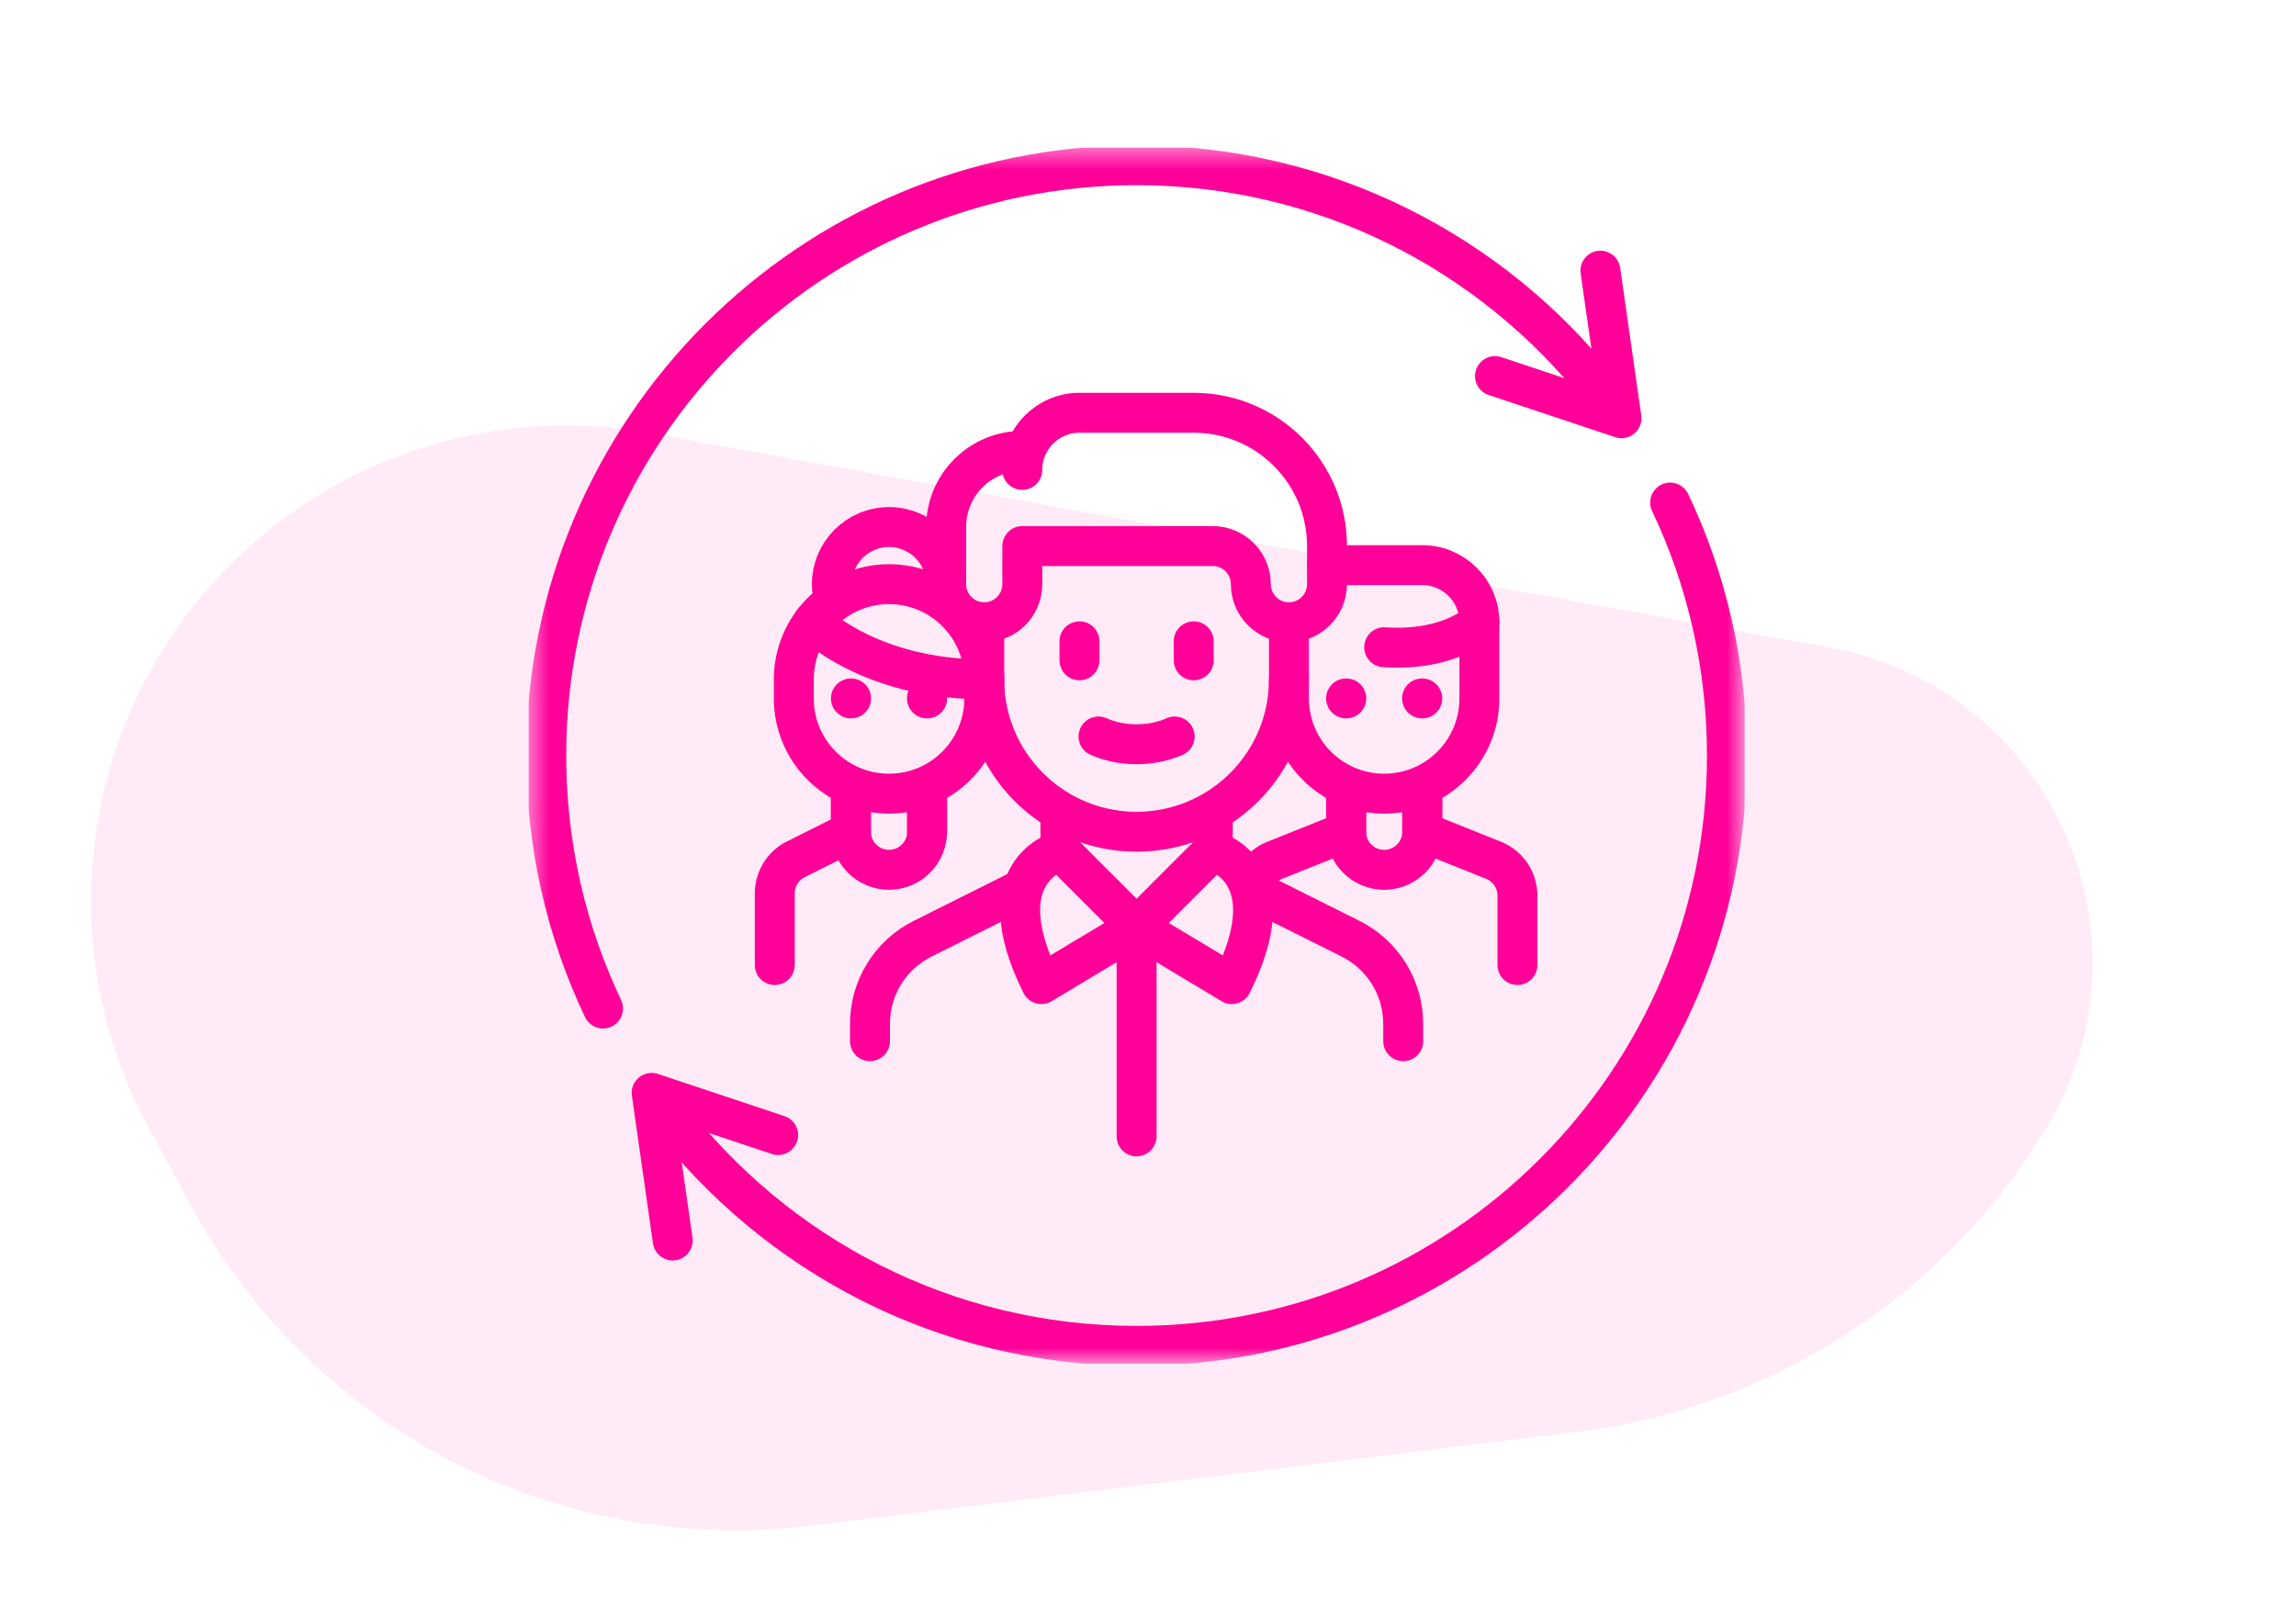
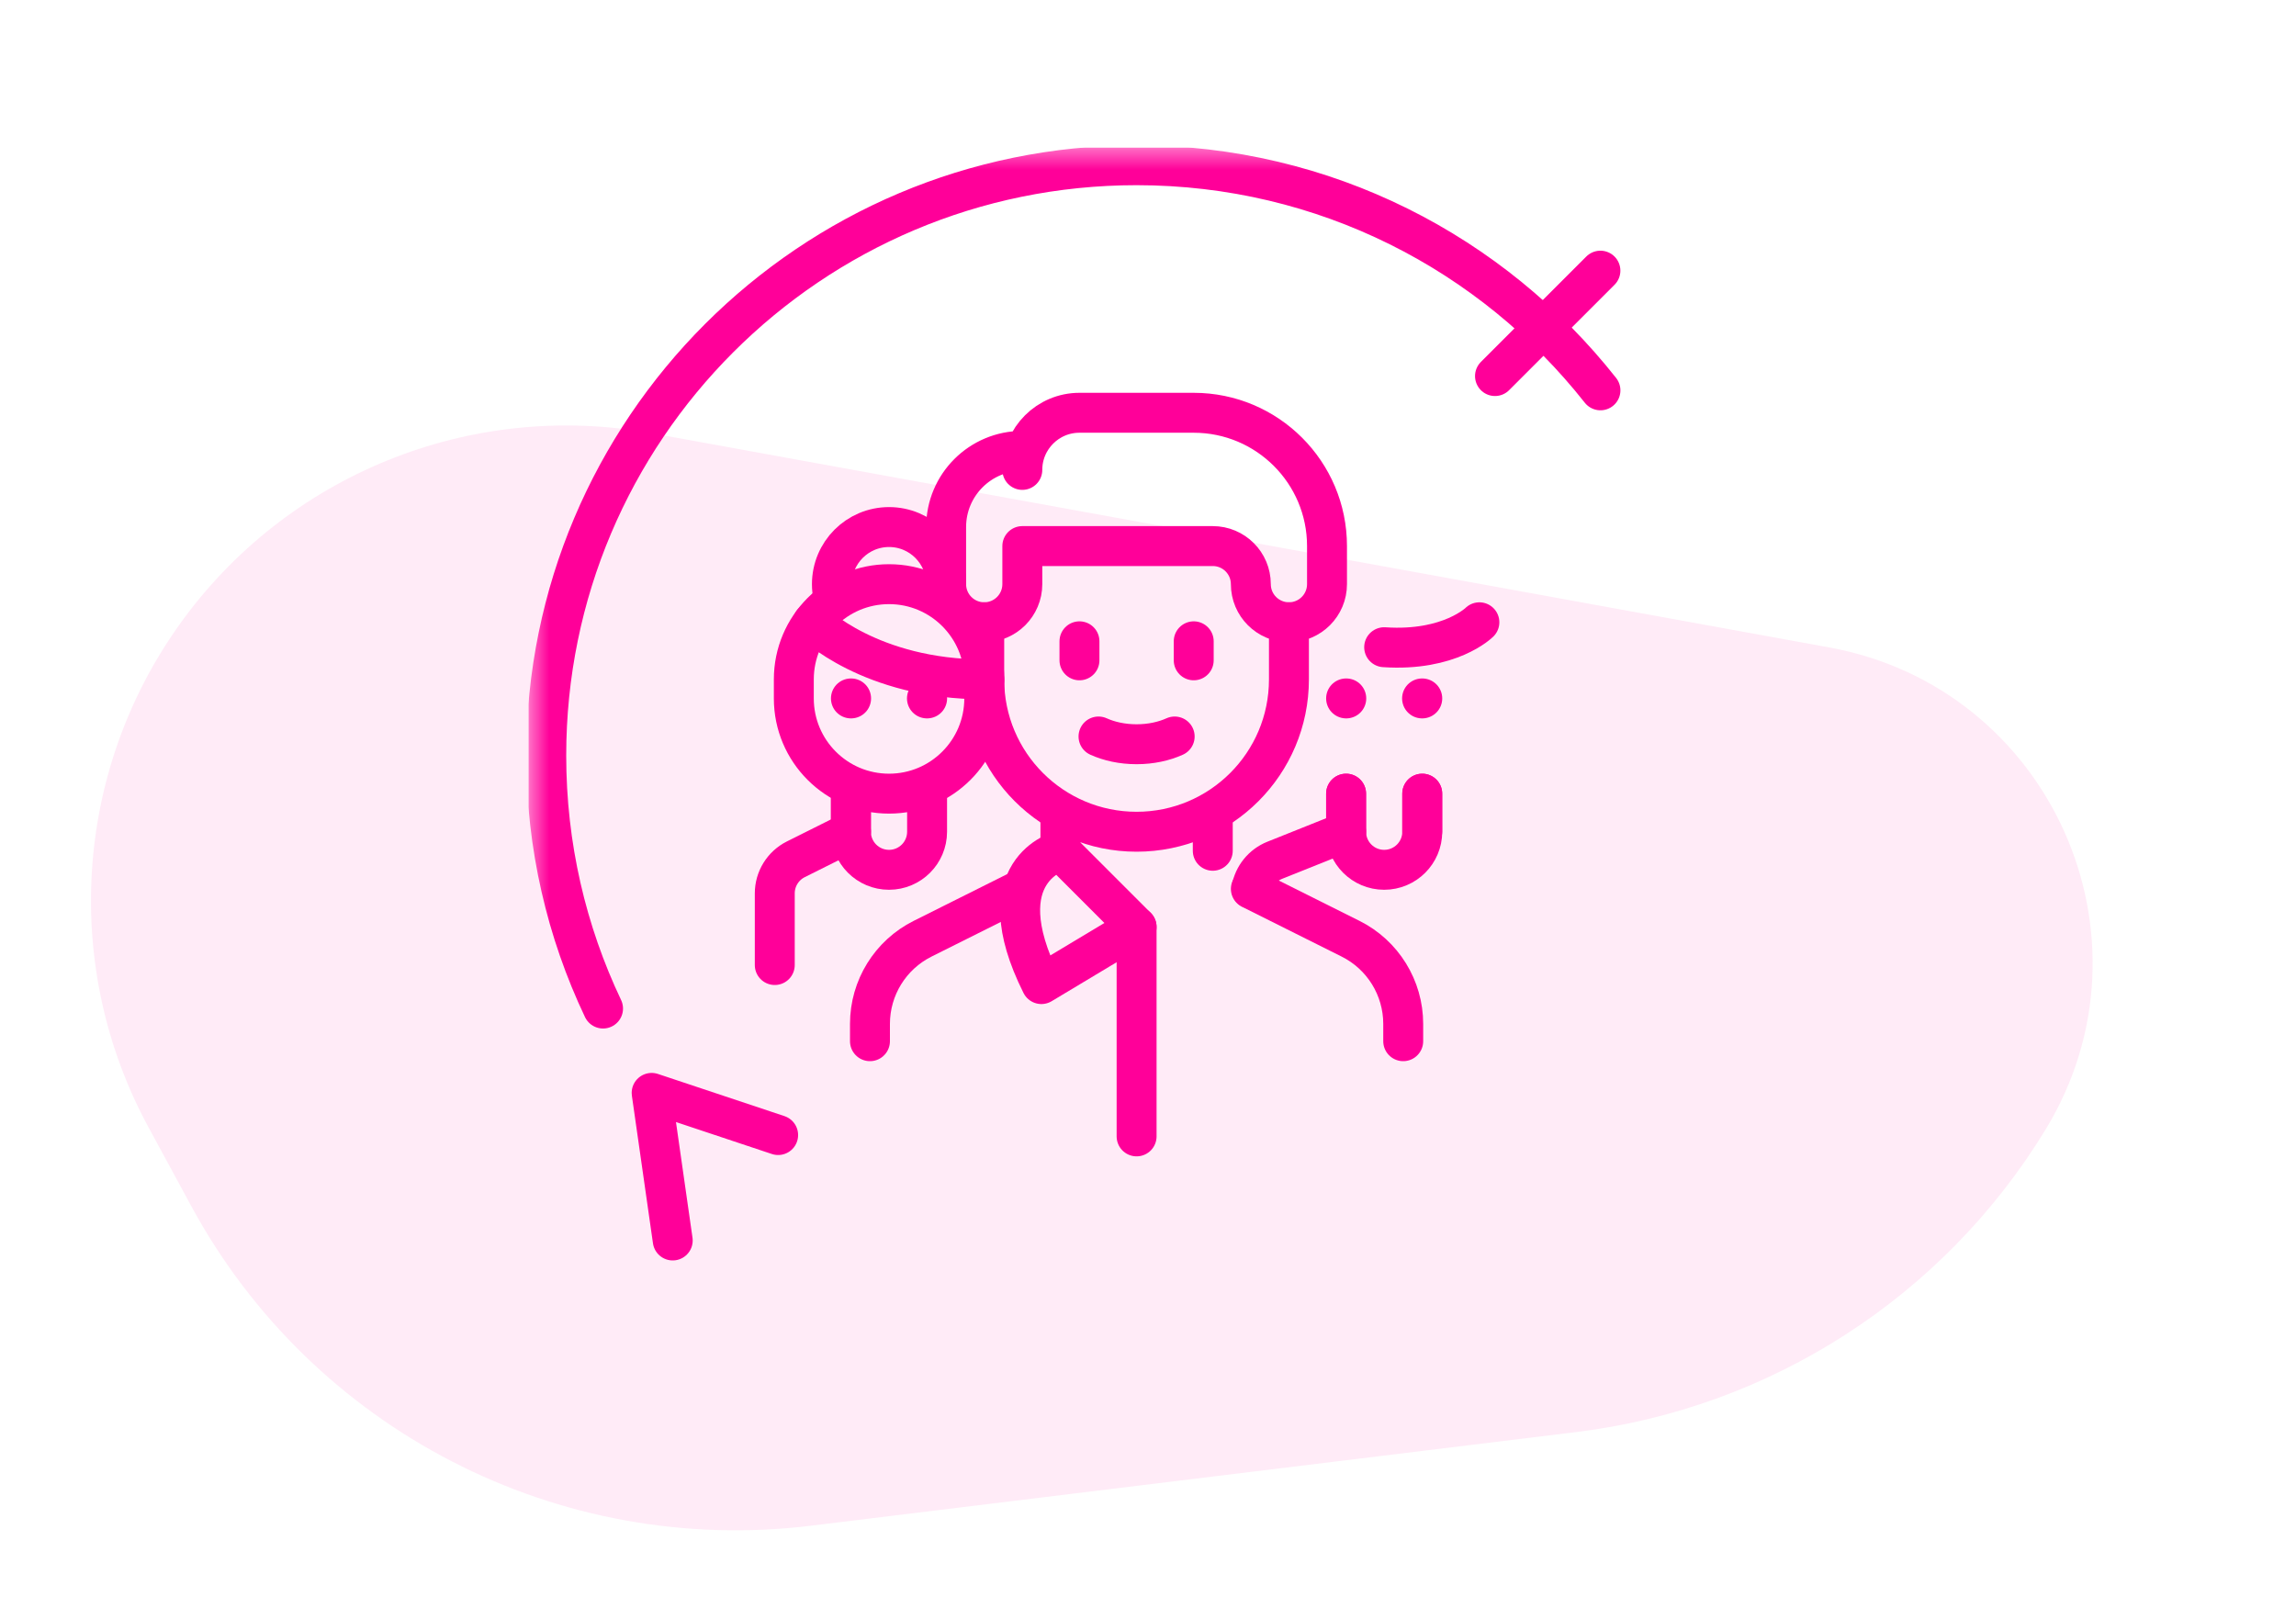
<svg xmlns="http://www.w3.org/2000/svg" width="115" height="80" viewBox="0 0 115 80" fill="none">
  <g clip-path="url(#clip0_11665_253)">
    <path d="M32.62 21.697L91.619 32.43C102.711 34.447 108.323 46.969 102.449 56.592C97.338 64.964 88.68 70.541 78.943 71.733L40.623 76.423C27.975 77.972 15.667 71.628 9.588 60.429L7.44 56.471C3.105 48.485 3.696 38.727 8.962 31.322C14.313 23.796 23.535 20.045 32.62 21.697Z" fill="#FF0099" fill-opacity="0.08" />
    <g clip-path="url(#clip1_11665_253)">
      <mask id="mask0_11665_253" style="mask-type:luminance" maskUnits="userSpaceOnUse" x="26" y="7" width="62" height="62">
        <path d="M26.467 7.385H87.39V68.308H26.467V7.385Z" fill="white" />
      </mask>
      <g mask="url(#mask0_11665_253)">
        <path d="M51.205 22.584C49.098 22.584 47.389 24.292 47.389 26.399V29.261C47.389 30.314 48.243 31.169 49.297 31.169C50.351 31.169 51.205 30.314 51.205 29.261V27.353H55.02H60.743C61.797 27.353 62.651 28.207 62.651 29.261C62.651 30.314 63.505 31.169 64.559 31.169C65.612 31.169 66.466 30.314 66.466 29.261V27.353C66.466 23.666 63.477 20.676 59.789 20.676H54.066C52.486 20.676 51.205 21.957 51.205 23.538" stroke="#FF0099" stroke-width="2" stroke-miterlimit="10" stroke-linecap="round" stroke-linejoin="round" />
        <path d="M54.067 32.123V33.076" stroke="#FF0099" stroke-width="2" stroke-miterlimit="10" stroke-linecap="round" stroke-linejoin="round" />
        <path d="M59.79 32.123V33.076" stroke="#FF0099" stroke-width="2" stroke-miterlimit="10" stroke-linecap="round" stroke-linejoin="round" />
        <path d="M55.021 36.891C55.555 37.132 56.211 37.279 56.928 37.279C57.646 37.279 58.302 37.132 58.836 36.891" stroke="#FF0099" stroke-width="2" stroke-miterlimit="10" stroke-linecap="round" stroke-linejoin="round" />
        <path d="M53.113 40.708V42.615" stroke="#FF0099" stroke-width="2" stroke-miterlimit="10" stroke-linecap="round" stroke-linejoin="round" />
        <path d="M60.744 40.708V42.615" stroke="#FF0099" stroke-width="2" stroke-miterlimit="10" stroke-linecap="round" stroke-linejoin="round" />
        <path d="M56.929 46.431L53.114 42.616C53.114 42.616 49.299 43.57 52.16 49.293L56.929 46.431Z" stroke="#FF0099" stroke-width="2" stroke-miterlimit="10" stroke-linecap="round" stroke-linejoin="round" />
-         <path d="M56.929 46.431L60.744 42.616C60.744 42.616 64.559 43.57 61.698 49.293L56.929 46.431Z" stroke="#FF0099" stroke-width="2" stroke-miterlimit="10" stroke-linecap="round" stroke-linejoin="round" />
        <path d="M51.205 44.524L46.21 47.021C44.594 47.829 43.574 49.48 43.574 51.287V52.154" stroke="#FF0099" stroke-width="2" stroke-miterlimit="10" stroke-linecap="round" stroke-linejoin="round" />
        <path d="M62.652 44.524L67.646 47.021C69.262 47.829 70.283 49.48 70.283 51.287V52.154" stroke="#FF0099" stroke-width="2" stroke-miterlimit="10" stroke-linecap="round" stroke-linejoin="round" />
        <path d="M56.929 46.43V56.922" stroke="#FF0099" stroke-width="2" stroke-miterlimit="10" stroke-linecap="round" stroke-linejoin="round" />
        <path d="M64.559 31.169V34.031C64.559 38.245 61.142 41.662 56.928 41.662C52.714 41.662 49.297 38.245 49.297 34.031V31.169" stroke="#FF0099" stroke-width="2" stroke-miterlimit="10" stroke-linecap="round" stroke-linejoin="round" />
-         <path d="M33.432 55.799C38.836 62.86 47.35 67.415 56.929 67.415C73.26 67.415 86.498 54.176 86.498 37.846C86.498 33.311 85.477 29.014 83.653 25.173" stroke="#FF0099" stroke-width="2" stroke-miterlimit="10" stroke-linecap="round" stroke-linejoin="round" />
        <path d="M80.162 19.552C74.747 12.685 66.353 8.276 56.929 8.276C40.598 8.276 27.36 21.515 27.36 37.846C27.36 42.381 28.38 46.677 30.205 50.518" stroke="#FF0099" stroke-width="2" stroke-miterlimit="10" stroke-linecap="round" stroke-linejoin="round" />
        <path d="M33.695 62.136L32.639 54.743L38.975 56.855" stroke="#FF0099" stroke-width="2" stroke-miterlimit="10" stroke-linecap="round" stroke-linejoin="round" />
-         <path d="M80.16 13.557L81.216 20.949L74.88 18.837" stroke="#FF0099" stroke-width="2" stroke-miterlimit="10" stroke-linecap="round" stroke-linejoin="round" />
+         <path d="M80.16 13.557L74.88 18.837" stroke="#FF0099" stroke-width="2" stroke-miterlimit="10" stroke-linecap="round" stroke-linejoin="round" />
        <path d="M44.529 39.754C41.895 39.754 39.76 37.618 39.76 34.984V34.031C39.76 31.397 41.895 29.261 44.529 29.261C47.163 29.261 49.299 31.397 49.299 34.031V34.984C49.299 37.618 47.163 39.754 44.529 39.754Z" stroke="#FF0099" stroke-width="2" stroke-miterlimit="10" stroke-linecap="round" stroke-linejoin="round" />
        <path d="M42.62 34.984H42.629" stroke="#FF0099" stroke-width="2" stroke-miterlimit="10" stroke-linecap="round" stroke-linejoin="round" />
        <path d="M46.428 34.984H46.437" stroke="#FF0099" stroke-width="2" stroke-miterlimit="10" stroke-linecap="round" stroke-linejoin="round" />
        <path d="M42.62 39.754V41.662" stroke="#FF0099" stroke-width="2" stroke-miterlimit="10" stroke-linecap="round" stroke-linejoin="round" />
-         <path d="M46.436 39.754V41.662" stroke="#FF0099" stroke-width="2" stroke-miterlimit="10" stroke-linecap="round" stroke-linejoin="round" />
        <path d="M42.622 41.662L39.861 43.042C39.215 43.365 38.806 44.026 38.806 44.749V48.339" stroke="#FF0099" stroke-width="2" stroke-miterlimit="10" stroke-linecap="round" stroke-linejoin="round" />
        <path d="M46.435 39.754V41.662C46.435 42.715 45.581 43.569 44.528 43.569C43.474 43.569 42.62 42.715 42.62 41.662V39.754" stroke="#FF0099" stroke-width="2" stroke-miterlimit="10" stroke-linecap="round" stroke-linejoin="round" />
        <path d="M40.714 31.169C40.714 31.169 43.576 34.03 49.299 34.03" stroke="#FF0099" stroke-width="2" stroke-miterlimit="10" stroke-linecap="round" stroke-linejoin="round" />
        <path d="M41.735 29.88C41.691 29.681 41.668 29.474 41.668 29.262C41.668 27.681 42.949 26.4 44.53 26.4C46.11 26.4 47.391 27.681 47.391 29.262C47.391 29.459 47.371 29.652 47.333 29.838" stroke="#FF0099" stroke-width="2" stroke-miterlimit="10" stroke-linecap="round" stroke-linejoin="round" />
-         <path d="M66.468 28.308H71.237C72.817 28.308 74.098 29.589 74.098 31.169V34.984C74.098 37.618 71.963 39.754 69.329 39.754C66.695 39.754 64.56 37.618 64.56 34.984V34.031" stroke="#FF0099" stroke-width="2" stroke-miterlimit="10" stroke-linecap="round" stroke-linejoin="round" />
        <path d="M67.422 34.984H67.431" stroke="#FF0099" stroke-width="2" stroke-miterlimit="10" stroke-linecap="round" stroke-linejoin="round" />
        <path d="M71.227 34.984H71.237" stroke="#FF0099" stroke-width="2" stroke-miterlimit="10" stroke-linecap="round" stroke-linejoin="round" />
        <path d="M69.329 32.419C72.626 32.642 74.098 31.17 74.098 31.17" stroke="#FF0099" stroke-width="2" stroke-miterlimit="10" stroke-linecap="round" stroke-linejoin="round" />
        <path d="M67.422 39.754V41.662" stroke="#FF0099" stroke-width="2" stroke-miterlimit="10" stroke-linecap="round" stroke-linejoin="round" />
        <path d="M71.235 39.754V41.662" stroke="#FF0099" stroke-width="2" stroke-miterlimit="10" stroke-linecap="round" stroke-linejoin="round" />
        <path d="M67.421 41.662L63.851 43.09C63.233 43.337 62.797 43.884 62.682 44.523" stroke="#FF0099" stroke-width="2" stroke-miterlimit="10" stroke-linecap="round" stroke-linejoin="round" />
-         <path d="M76.004 48.339V44.861C76.004 44.081 75.529 43.38 74.805 43.09L71.235 41.662" stroke="#FF0099" stroke-width="2" stroke-miterlimit="10" stroke-linecap="round" stroke-linejoin="round" />
        <path d="M71.237 39.754V41.662C71.237 42.715 70.383 43.569 69.329 43.569C68.276 43.569 67.422 42.715 67.422 41.662V39.754" stroke="#FF0099" stroke-width="2" stroke-miterlimit="10" stroke-linecap="round" stroke-linejoin="round" />
      </g>
    </g>
  </g>
  <defs>
    <clipPath id="clip0_11665_253">
      <rect width="114.286" height="80" fill="white" transform="translate(0.357)" />
    </clipPath>
    <clipPath id="clip1_11665_253">
      <rect width="60.923" height="60.923" fill="white" transform="translate(26.467 7.385)" />
    </clipPath>
  </defs>
</svg>